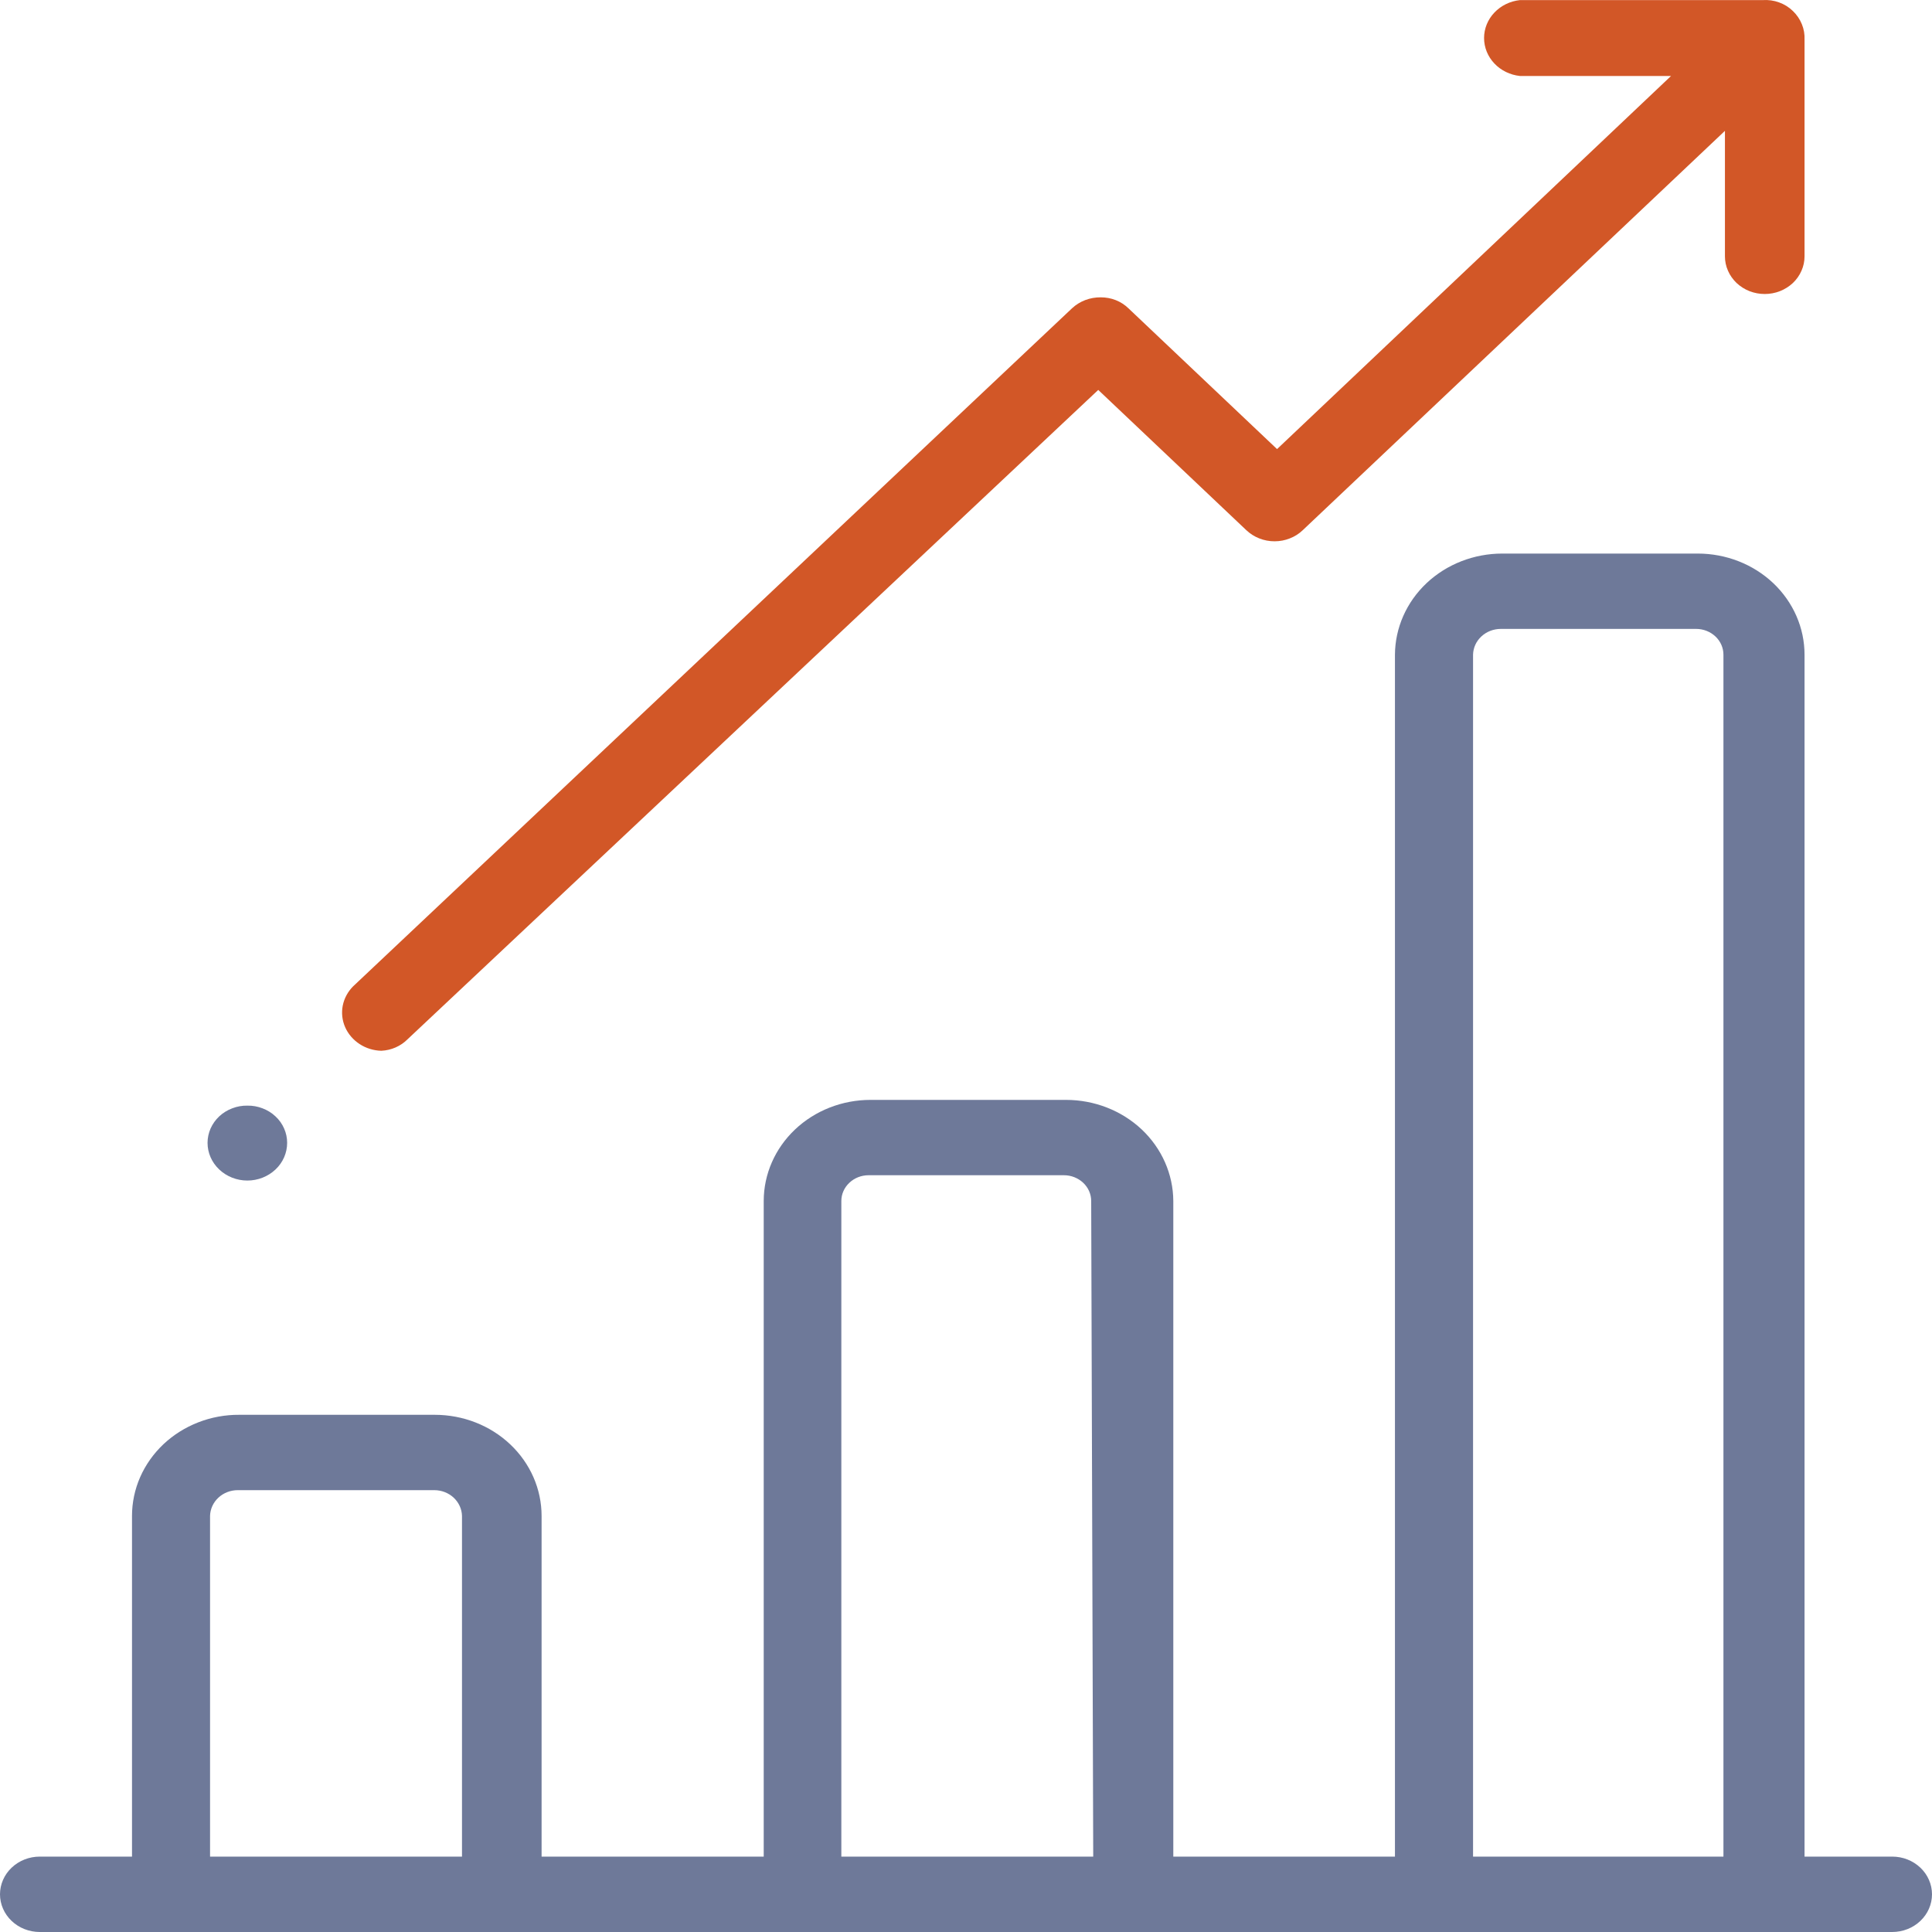
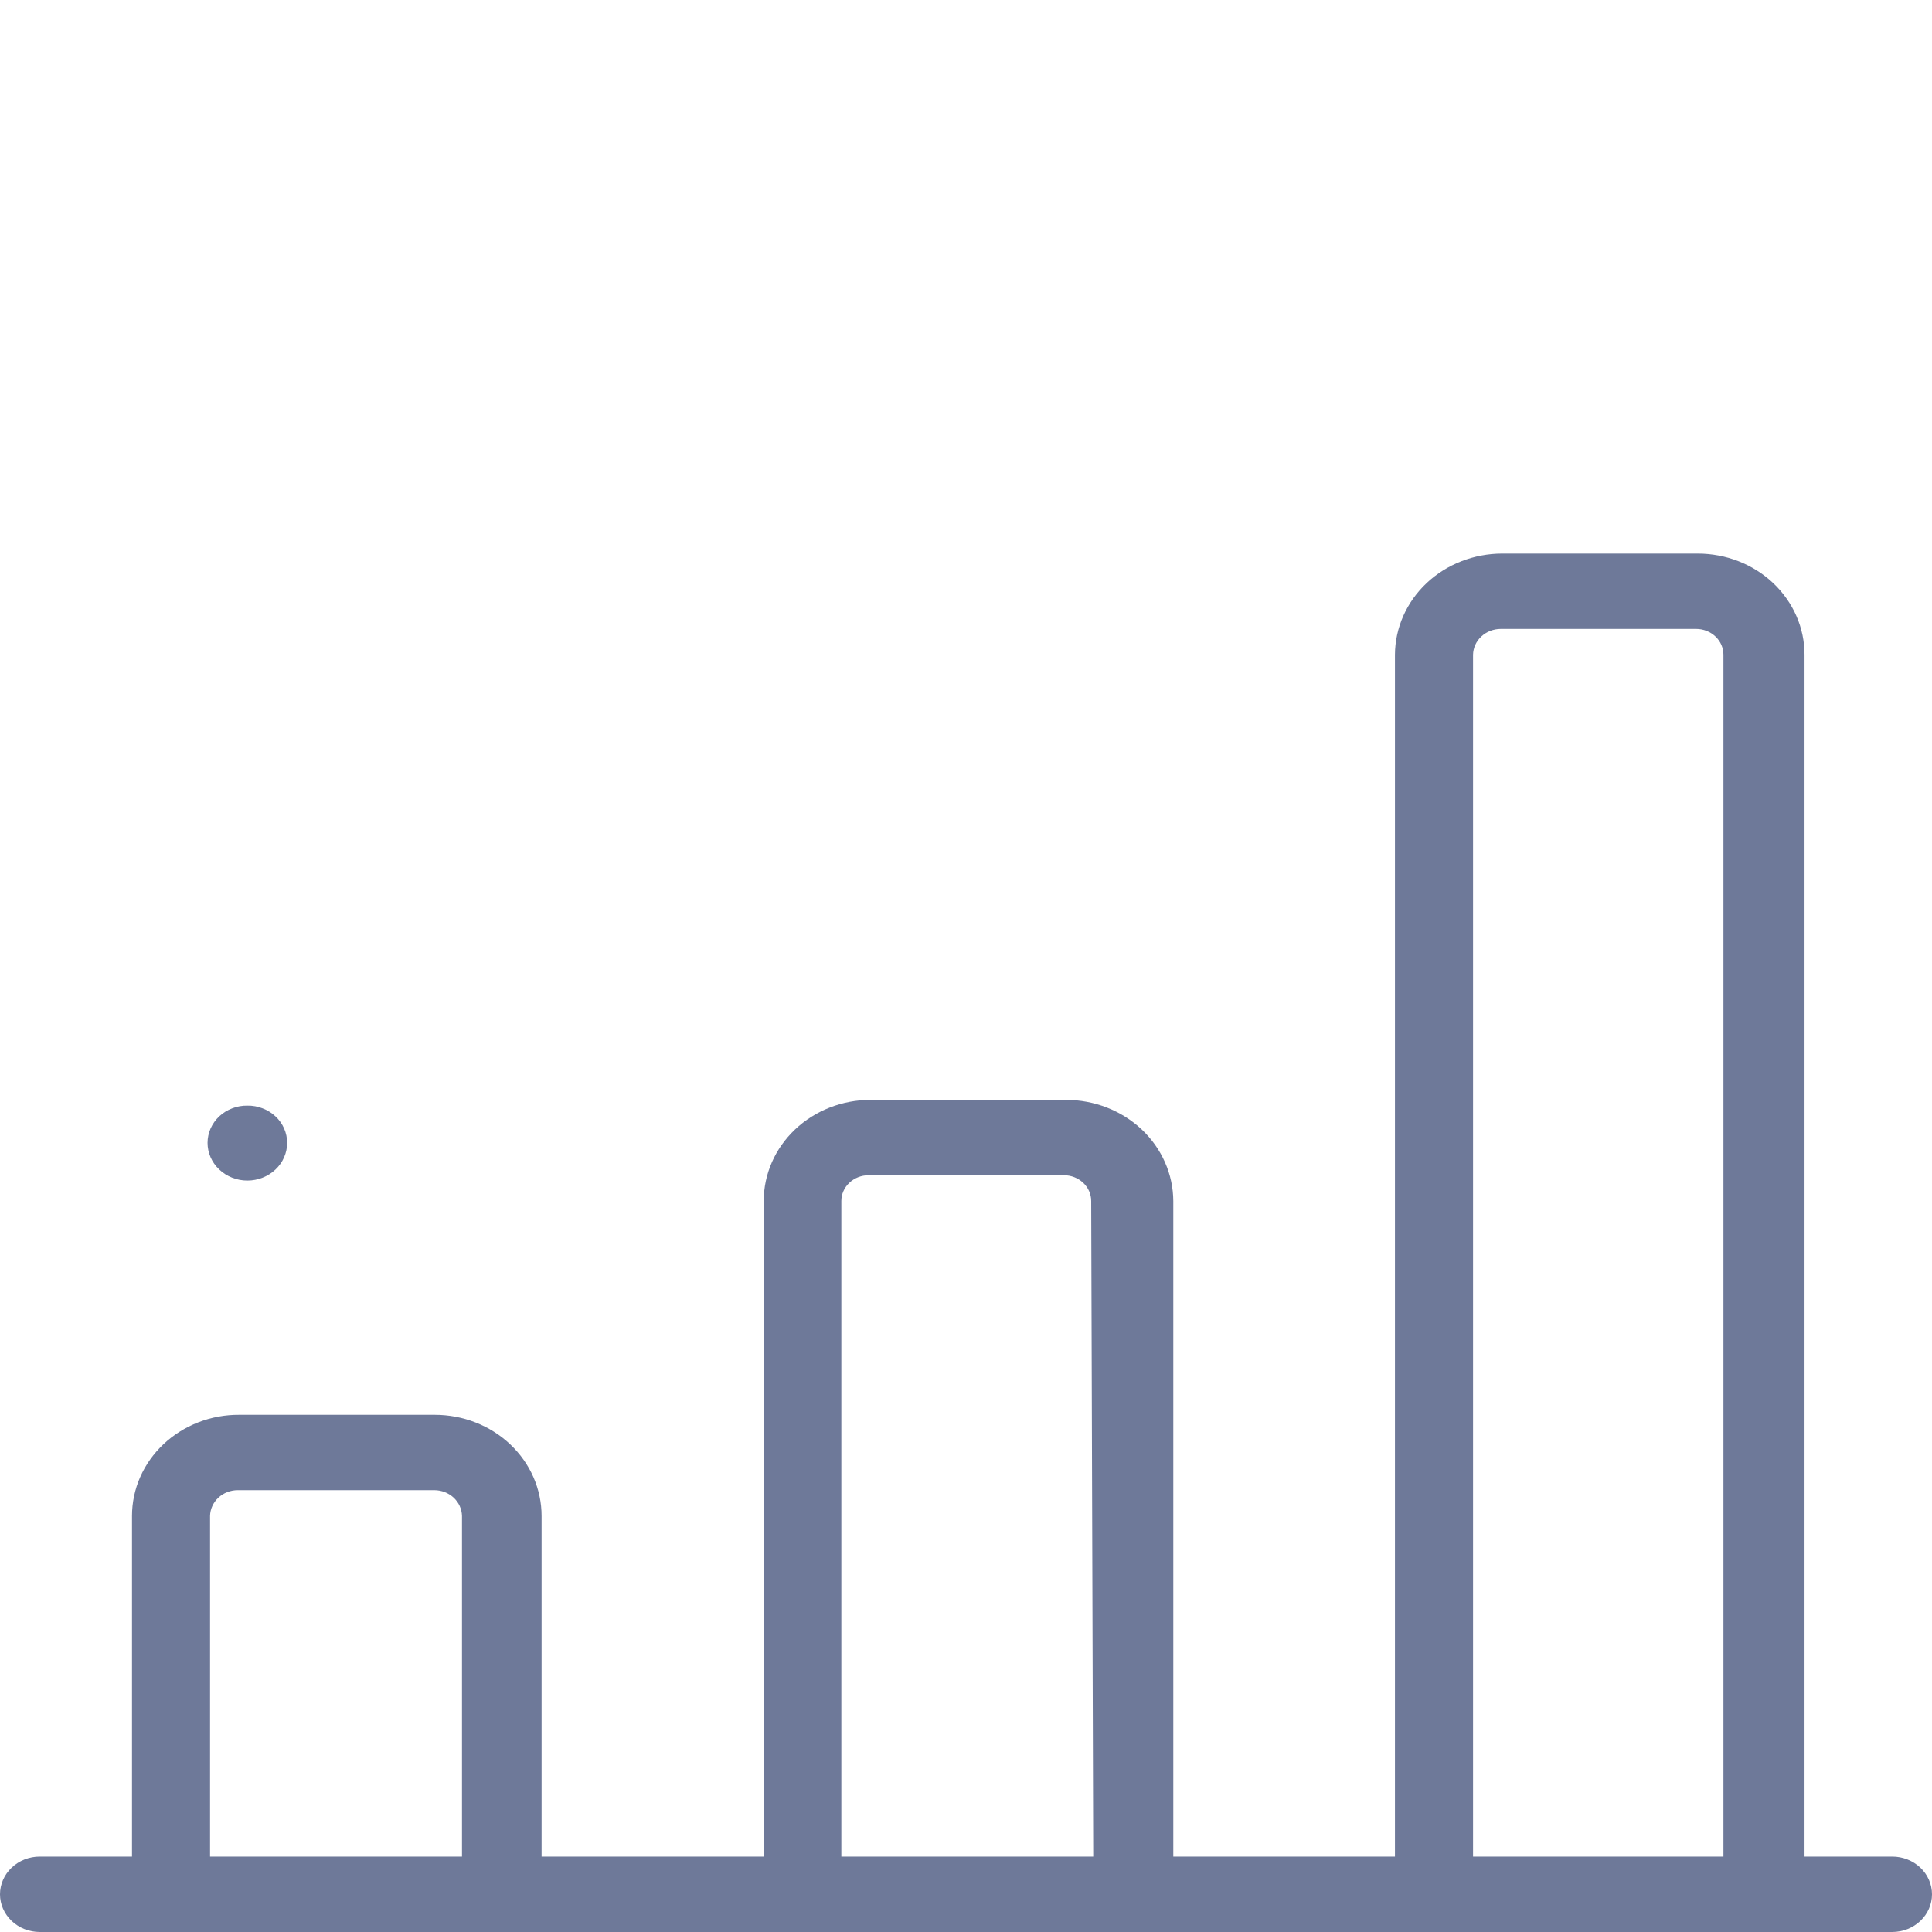
<svg xmlns="http://www.w3.org/2000/svg" width="40" height="40" viewBox="0 0 40 40" fill="none">
  <path d="M39.176 38.439H37.361V13.555C37.361 12.999 37.128 12.467 36.714 12.074C36.299 11.681 35.736 11.461 35.15 11.461H31.103C30.516 11.461 29.952 11.681 29.536 12.073C29.119 12.466 28.884 12.999 28.881 13.555V38.439H24.292V24.866C24.289 24.31 24.054 23.777 23.638 23.384C23.221 22.992 22.658 22.772 22.07 22.772H18.023C17.437 22.772 16.875 22.992 16.46 23.385C16.045 23.778 15.812 24.311 15.812 24.866V38.439H11.213V31.386C11.213 30.83 10.98 30.298 10.565 29.905C10.15 29.512 9.588 29.292 9.001 29.292H4.954C4.663 29.29 4.374 29.343 4.105 29.448C3.835 29.553 3.59 29.707 3.384 29.901C3.178 30.096 3.014 30.327 2.902 30.582C2.79 30.837 2.733 31.11 2.733 31.386V38.439H0.824C0.605 38.439 0.396 38.521 0.241 38.668C0.087 38.814 0 39.013 0 39.22C0 39.426 0.087 39.625 0.241 39.771C0.396 39.918 0.605 40 0.824 40H39.176C39.395 40 39.604 39.918 39.759 39.771C39.913 39.625 40 39.426 40 39.22C40 39.013 39.913 38.814 39.759 38.668C39.604 38.521 39.395 38.439 39.176 38.439ZM9.565 38.439H4.349V31.386C4.352 31.244 4.414 31.108 4.521 31.008C4.628 30.908 4.773 30.852 4.923 30.852H8.991C9.141 30.852 9.286 30.908 9.393 31.008C9.5 31.108 9.562 31.244 9.565 31.386V38.439ZM22.634 38.439H17.419V24.866C17.419 24.724 17.478 24.589 17.584 24.489C17.689 24.389 17.832 24.332 17.982 24.332H22.029C22.178 24.332 22.321 24.389 22.427 24.489C22.533 24.589 22.592 24.724 22.592 24.866L22.634 38.439ZM35.713 38.439H30.498V13.555C30.501 13.413 30.562 13.277 30.67 13.177C30.777 13.077 30.921 13.021 31.072 13.021H35.119C35.268 13.021 35.411 13.078 35.517 13.178C35.623 13.278 35.682 13.414 35.682 13.555V38.439H35.713Z" fill="#6E7999" />
-   <path d="M37.361 0.822C37.366 0.713 37.348 0.604 37.306 0.502C37.265 0.4 37.202 0.307 37.121 0.229C37.041 0.15 36.943 0.089 36.835 0.05C36.727 0.01 36.611 -0.006 36.495 0.002H31.468C31.264 0.024 31.076 0.116 30.939 0.261C30.802 0.405 30.726 0.593 30.726 0.787C30.726 0.982 30.802 1.169 30.939 1.314C31.076 1.459 31.264 1.551 31.468 1.573H34.597L26.44 9.298L23.363 6.383C23.289 6.311 23.2 6.253 23.101 6.214C23.003 6.175 22.897 6.156 22.79 6.156C22.68 6.155 22.57 6.174 22.468 6.213C22.366 6.252 22.273 6.31 22.195 6.383L7.311 20.421C7.2 20.532 7.126 20.671 7.096 20.821C7.067 20.971 7.084 21.126 7.146 21.267C7.208 21.408 7.312 21.529 7.445 21.616C7.578 21.703 7.734 21.751 7.895 21.755C8.102 21.745 8.296 21.66 8.438 21.517L22.738 8.073L25.804 10.977C25.881 11.05 25.972 11.108 26.072 11.147C26.172 11.187 26.28 11.207 26.388 11.207C26.497 11.207 26.604 11.187 26.704 11.147C26.805 11.108 26.896 11.05 26.972 10.977L35.713 2.709V5.307C35.713 5.409 35.734 5.511 35.776 5.605C35.817 5.7 35.878 5.786 35.954 5.859C36.031 5.931 36.121 5.988 36.221 6.028C36.322 6.067 36.429 6.087 36.537 6.087C36.645 6.087 36.752 6.067 36.852 6.028C36.952 5.988 37.043 5.931 37.12 5.859C37.196 5.786 37.257 5.7 37.298 5.605C37.34 5.511 37.361 5.409 37.361 5.307V0.822Z" fill="#D25727" />
  <path d="M5.121 22.891C5.229 22.889 5.336 22.908 5.436 22.947C5.536 22.985 5.627 23.041 5.703 23.113C5.78 23.184 5.841 23.27 5.882 23.364C5.924 23.458 5.945 23.559 5.945 23.661C5.945 23.868 5.859 24.067 5.704 24.213C5.549 24.359 5.34 24.442 5.121 24.442C4.903 24.442 4.693 24.359 4.539 24.213C4.384 24.067 4.297 23.868 4.297 23.661C4.297 23.559 4.319 23.458 4.36 23.364C4.402 23.27 4.463 23.184 4.539 23.113C4.616 23.041 4.707 22.985 4.807 22.947C4.907 22.908 5.014 22.889 5.121 22.891Z" fill="#6E7999" />
</svg>